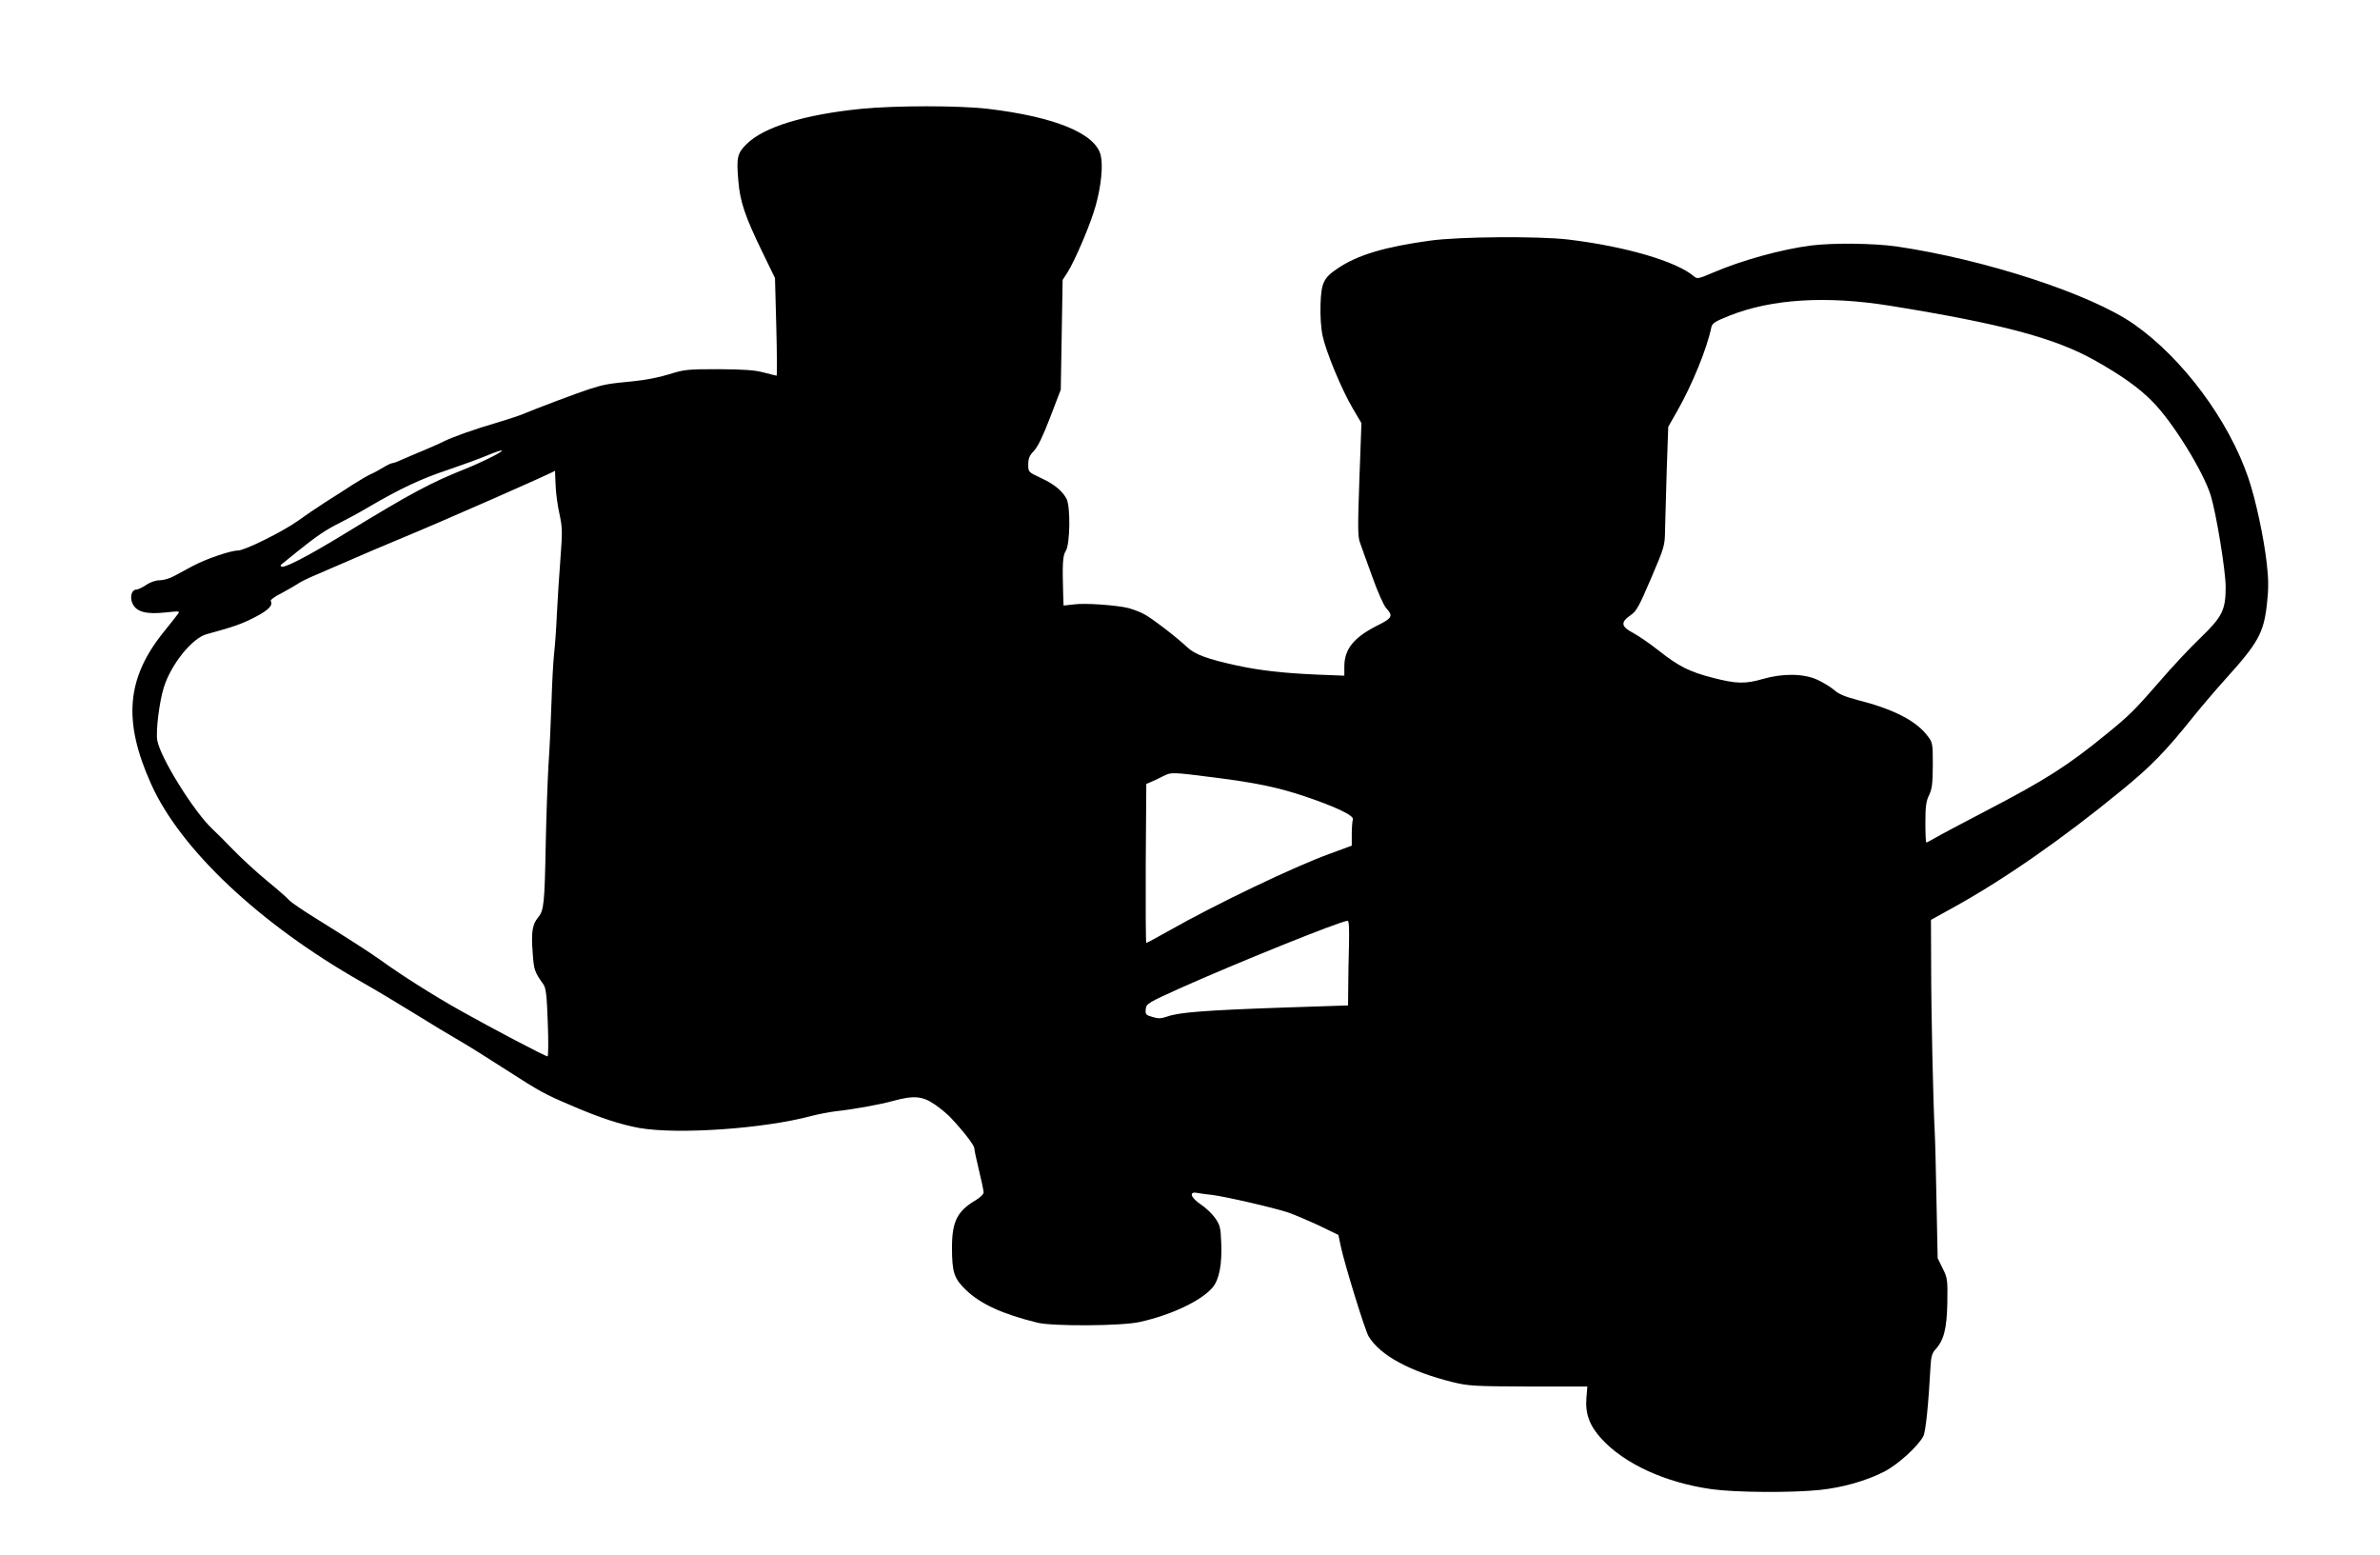
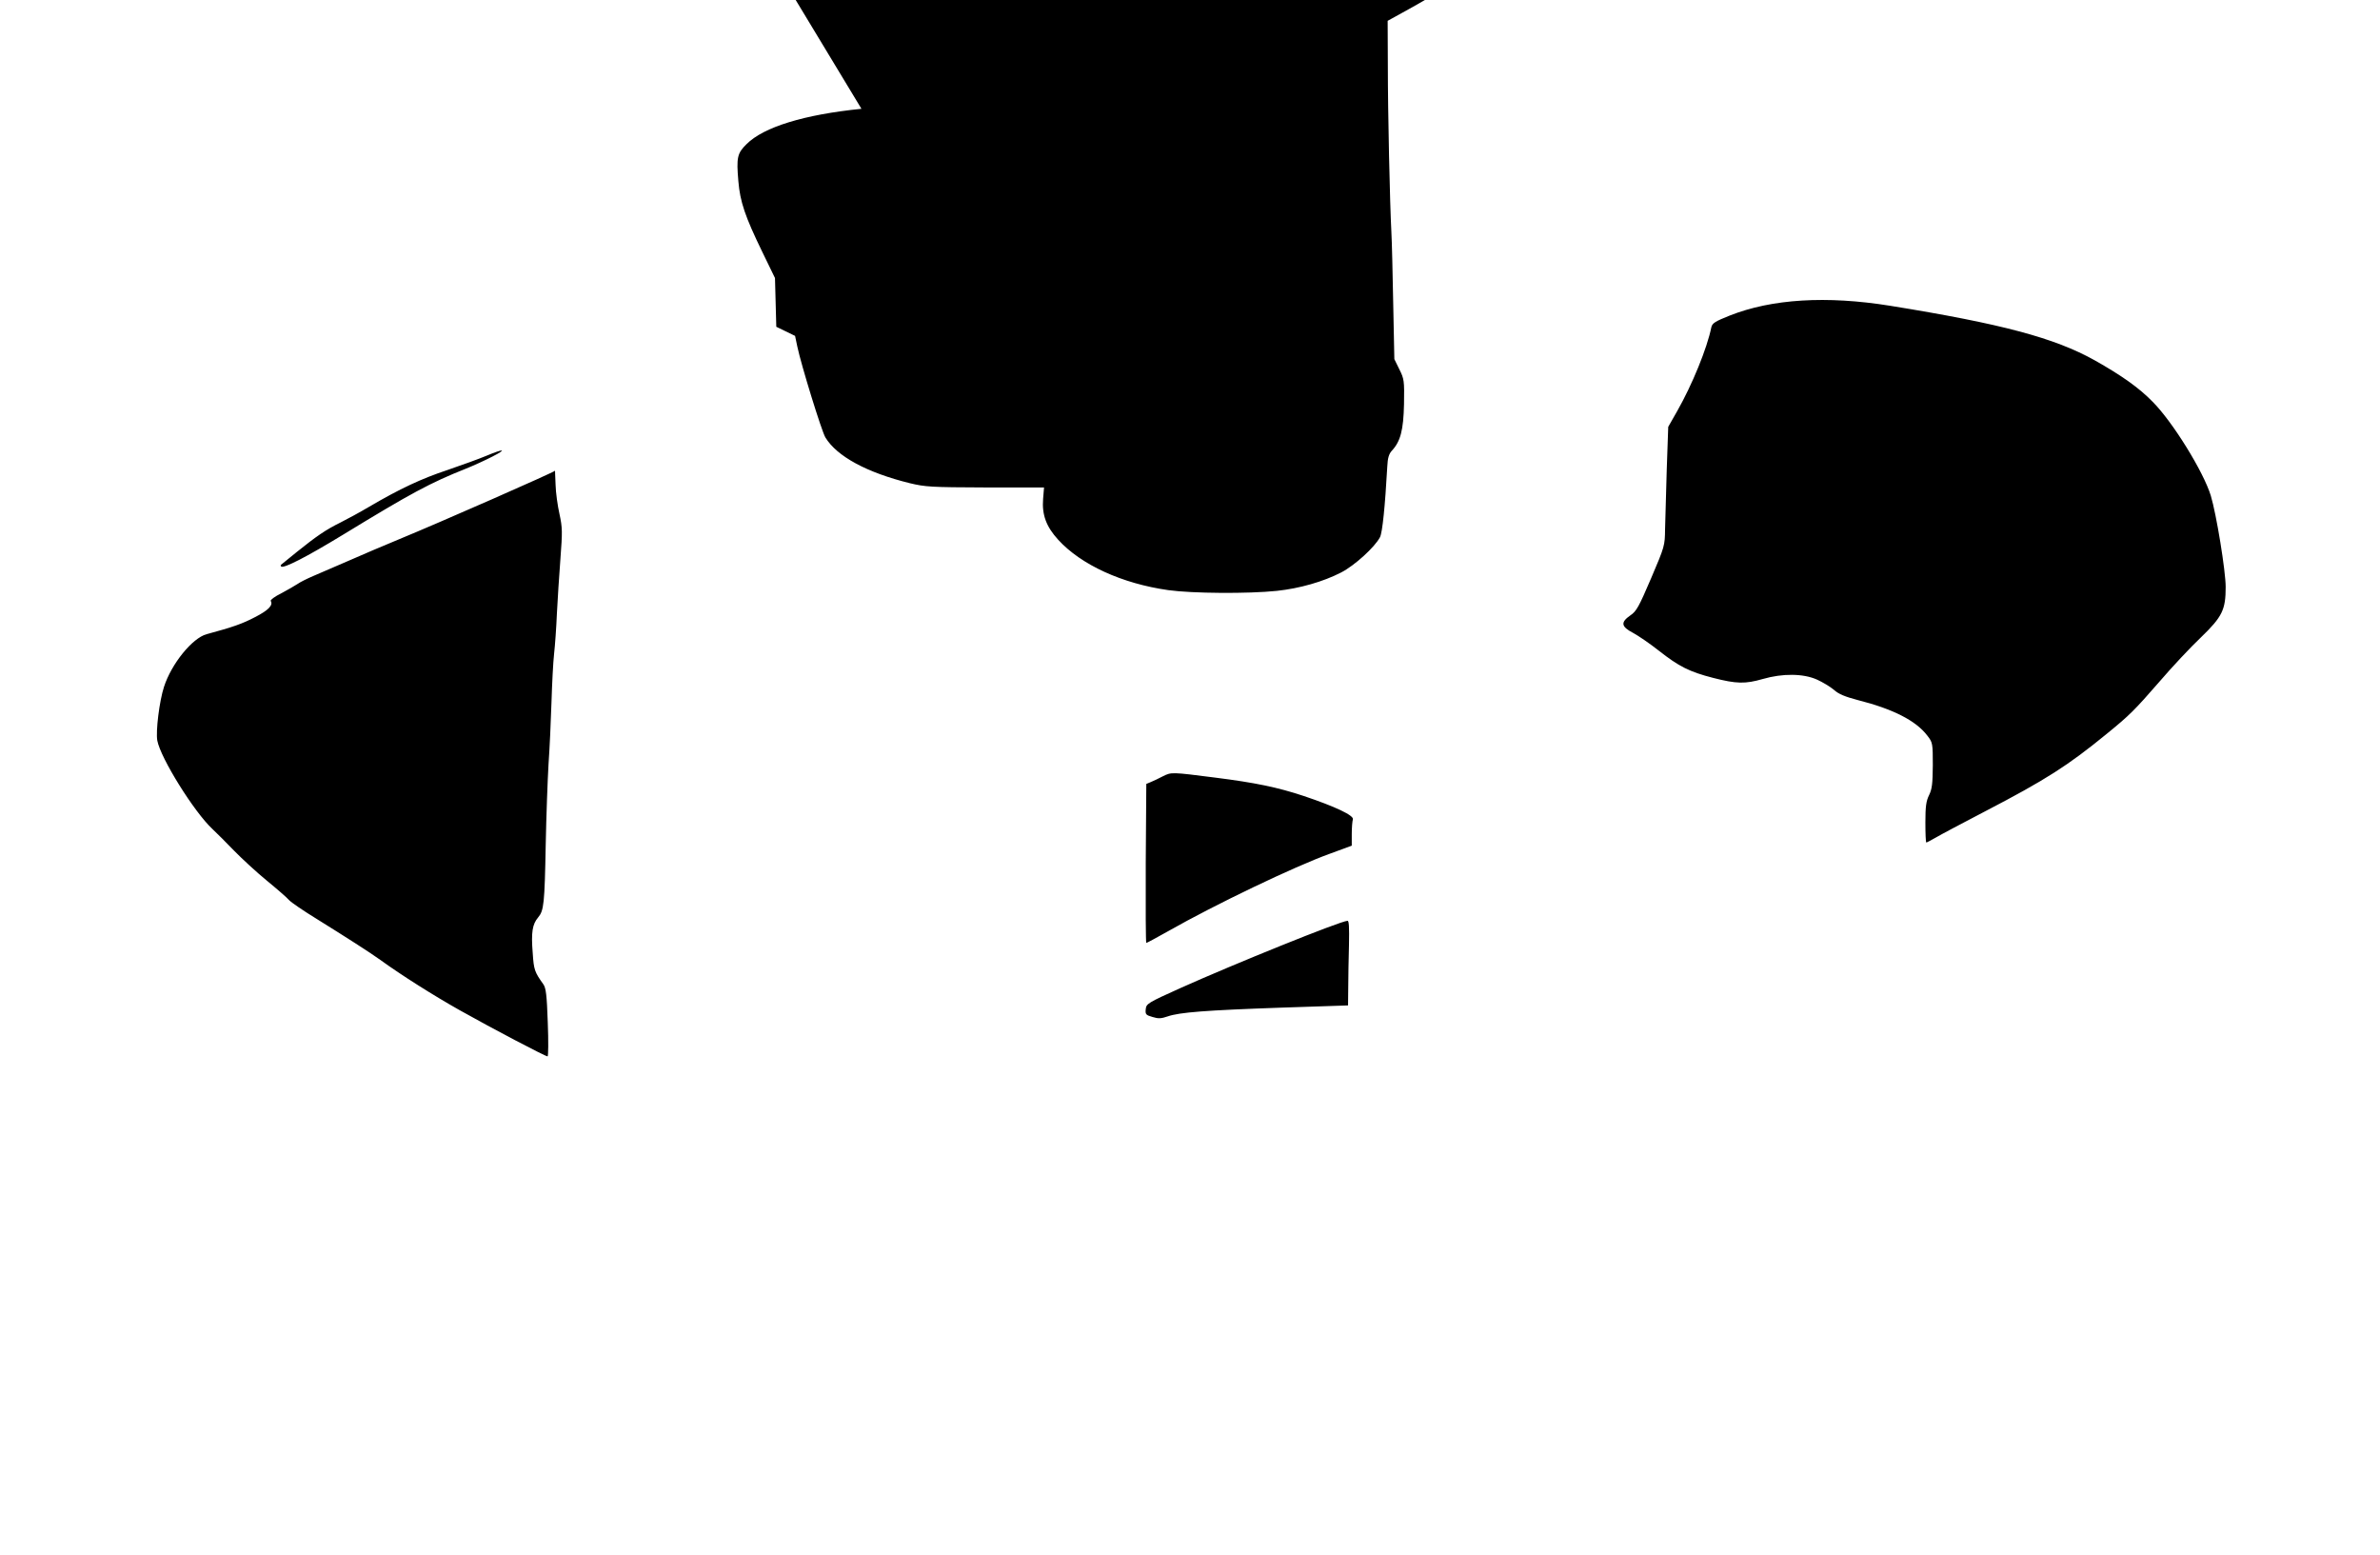
<svg xmlns="http://www.w3.org/2000/svg" version="1.0" width="1280pt" height="836pt" viewBox="0 0 1280 836" preserveAspectRatio="xMidYMid meet">
  <g transform="translate(0,836) scale(0.1,-0.1)" fill="#000000" stroke="none">
-     <path d="M4633 7775 c-308 -31 -526 -98 -618 -190 -50 -49 -55 -72 -44 -199 9 -111 37 -192 129 -381 l68 -140 7 -262 c4 -145 4 -263 2 -263 -3 0 -34 8 -69 17 -48 13 -105 17 -243 18 -169 0 -185 -2 -265 -27 -50 -16 -130 -32 -195 -38 -134 -13 -153 -16 -235 -42 -54 -17 -281 -102 -369 -139 -13 -5 -67 -23 -120 -39 -133 -39 -237 -76 -296 -104 -27 -14 -75 -34 -105 -47 -30 -12 -78 -33 -106 -45 -28 -13 -56 -24 -63 -24 -6 0 -28 -10 -49 -23 -20 -12 -50 -29 -67 -36 -16 -7 -59 -32 -95 -55 -36 -23 -103 -67 -150 -96 -47 -30 -114 -76 -150 -102 -82 -58 -284 -158 -320 -158 -40 0 -171 -45 -241 -82 -33 -18 -79 -43 -102 -55 -23 -13 -58 -23 -78 -23 -22 0 -50 -10 -73 -25 -20 -14 -44 -25 -52 -25 -27 0 -38 -43 -20 -78 22 -43 75 -56 177 -45 73 8 78 8 66 -8 -6 -9 -42 -54 -79 -100 -198 -247 -217 -477 -66 -813 157 -352 585 -755 1133 -1066 71 -40 199 -117 285 -170 85 -53 193 -118 240 -145 47 -27 159 -97 250 -156 184 -118 204 -130 357 -195 151 -65 262 -101 362 -119 207 -36 671 -4 926 65 39 10 97 21 130 25 102 11 237 36 310 56 110 30 156 26 223 -20 31 -21 73 -56 92 -78 67 -72 120 -142 120 -157 0 -8 11 -61 25 -118 14 -57 25 -110 25 -120 0 -9 -19 -27 -42 -41 -100 -59 -128 -115 -128 -254 0 -135 11 -167 75 -229 79 -76 198 -130 385 -176 84 -20 453 -18 550 4 171 38 331 114 392 186 35 42 51 124 46 239 -3 83 -7 97 -33 134 -17 24 -51 56 -77 73 -54 36 -66 71 -20 62 15 -3 52 -8 82 -11 77 -10 332 -69 410 -95 36 -13 111 -45 167 -71 l101 -49 12 -57 c21 -100 131 -456 151 -489 62 -102 223 -189 454 -246 83 -20 114 -22 406 -23 l316 0 -5 -61 c-7 -86 17 -150 81 -220 123 -135 344 -236 592 -271 129 -18 430 -20 584 -4 122 13 249 49 346 99 72 37 181 136 209 190 13 26 27 165 39 379 2 47 9 68 24 85 47 50 63 111 66 251 2 126 1 135 -25 187 l-27 55 -6 295 c-3 162 -7 338 -10 390 -8 151 -19 634 -19 895 l-1 239 114 63 c276 152 590 370 912 634 158 129 236 209 388 399 47 58 124 148 171 200 174 192 205 247 222 403 9 83 9 129 -1 218 -16 140 -60 345 -99 459 -106 311 -353 643 -614 826 -232 163 -802 349 -1279 419 -123 17 -337 20 -458 5 -158 -20 -372 -79 -526 -145 -77 -33 -88 -36 -103 -22 -95 82 -370 162 -677 199 -161 19 -588 16 -745 -6 -240 -33 -387 -76 -494 -148 -77 -51 -90 -78 -94 -193 -2 -62 2 -127 11 -170 19 -88 102 -289 163 -392 l46 -78 -11 -302 c-9 -253 -9 -309 3 -340 7 -21 37 -103 66 -183 29 -82 62 -156 76 -171 37 -39 30 -53 -38 -87 -136 -67 -188 -130 -188 -227 l0 -48 -151 6 c-180 8 -302 22 -424 48 -160 35 -227 59 -270 99 -63 59 -194 159 -234 179 -20 11 -56 24 -80 31 -62 16 -237 29 -298 20 l-53 -6 -2 55 c-5 169 -3 213 14 239 23 35 26 238 4 280 -23 43 -66 79 -138 112 -68 32 -68 32 -68 73 0 32 7 48 30 72 21 22 49 79 88 181 l57 149 5 295 5 295 26 40 c42 67 126 264 152 360 29 104 40 213 27 269 -27 118 -246 208 -608 251 -155 18 -493 18 -679 0z m5532 -1059 c601 -97 885 -173 1100 -293 144 -81 239 -148 312 -223 108 -108 274 -377 313 -505 30 -99 80 -405 80 -491 0 -123 -18 -160 -134 -272 -56 -53 -156 -160 -222 -237 -135 -155 -160 -180 -284 -281 -208 -170 -326 -246 -655 -417 -121 -63 -240 -126 -265 -141 -25 -14 -47 -26 -50 -26 -3 0 -5 48 -5 108 0 86 4 115 20 147 16 33 19 61 20 161 0 117 -1 122 -29 158 -61 81 -185 144 -375 192 -68 18 -103 32 -128 55 -19 16 -60 41 -91 55 -74 33 -185 34 -292 3 -94 -27 -141 -26 -266 6 -129 33 -185 62 -292 146 -48 38 -111 81 -139 96 -65 34 -68 57 -15 94 33 22 46 46 112 200 73 171 74 175 75 264 1 50 5 194 9 320 l8 230 49 86 c80 141 160 336 183 450 5 21 20 31 98 62 227 90 521 108 863 53z m-7517 -811 c-37 -19 -100 -48 -140 -64 -194 -77 -296 -132 -663 -356 -197 -120 -320 -183 -333 -171 -3 4 -3 7 -1 9 2 2 40 33 85 69 106 85 155 119 234 158 36 18 106 56 155 85 165 97 283 152 422 198 76 26 170 60 208 76 96 40 115 38 33 -4z m340 -152 c1 -42 11 -113 21 -157 16 -74 16 -95 5 -241 -7 -88 -15 -221 -19 -295 -3 -74 -10 -171 -15 -215 -5 -44 -11 -161 -14 -260 -3 -99 -10 -250 -16 -335 -5 -85 -12 -279 -15 -430 -6 -321 -10 -356 -41 -393 -31 -37 -38 -80 -29 -191 6 -91 10 -102 57 -168 14 -19 19 -57 24 -206 4 -100 3 -182 -1 -182 -12 0 -296 149 -474 249 -140 79 -310 186 -426 270 -54 39 -184 122 -340 219 -72 44 -139 90 -150 102 -11 13 -65 60 -120 105 -55 45 -134 118 -176 161 -42 44 -94 95 -116 116 -99 92 -279 381 -297 476 -9 50 11 212 36 289 40 124 152 262 229 283 144 39 192 56 261 92 72 37 98 64 84 87 -3 5 22 24 57 41 34 18 73 41 87 50 14 10 52 29 85 43 33 14 119 51 190 82 72 32 193 83 270 115 219 90 840 363 840 369 0 1 1 -34 3 -76z m3547 -1574 c214 -27 336 -52 477 -99 167 -56 272 -105 264 -126 -3 -8 -6 -44 -6 -78 l0 -63 -117 -43 c-194 -70 -619 -274 -869 -416 -62 -35 -116 -64 -119 -64 -3 0 -4 192 -3 428 l3 427 24 10 c14 6 43 19 65 31 46 23 46 23 281 -7z m720 -901 c-2 -73 -4 -176 -4 -229 l-1 -95 -362 -12 c-402 -14 -545 -25 -608 -47 -35 -12 -50 -13 -82 -3 -35 10 -39 14 -36 42 3 29 10 34 188 114 290 130 857 359 897 361 8 1 10 -34 8 -131z" />
+     <path d="M4633 7775 c-308 -31 -526 -98 -618 -190 -50 -49 -55 -72 -44 -199 9 -111 37 -192 129 -381 l68 -140 7 -262 l101 -49 12 -57 c21 -100 131 -456 151 -489 62 -102 223 -189 454 -246 83 -20 114 -22 406 -23 l316 0 -5 -61 c-7 -86 17 -150 81 -220 123 -135 344 -236 592 -271 129 -18 430 -20 584 -4 122 13 249 49 346 99 72 37 181 136 209 190 13 26 27 165 39 379 2 47 9 68 24 85 47 50 63 111 66 251 2 126 1 135 -25 187 l-27 55 -6 295 c-3 162 -7 338 -10 390 -8 151 -19 634 -19 895 l-1 239 114 63 c276 152 590 370 912 634 158 129 236 209 388 399 47 58 124 148 171 200 174 192 205 247 222 403 9 83 9 129 -1 218 -16 140 -60 345 -99 459 -106 311 -353 643 -614 826 -232 163 -802 349 -1279 419 -123 17 -337 20 -458 5 -158 -20 -372 -79 -526 -145 -77 -33 -88 -36 -103 -22 -95 82 -370 162 -677 199 -161 19 -588 16 -745 -6 -240 -33 -387 -76 -494 -148 -77 -51 -90 -78 -94 -193 -2 -62 2 -127 11 -170 19 -88 102 -289 163 -392 l46 -78 -11 -302 c-9 -253 -9 -309 3 -340 7 -21 37 -103 66 -183 29 -82 62 -156 76 -171 37 -39 30 -53 -38 -87 -136 -67 -188 -130 -188 -227 l0 -48 -151 6 c-180 8 -302 22 -424 48 -160 35 -227 59 -270 99 -63 59 -194 159 -234 179 -20 11 -56 24 -80 31 -62 16 -237 29 -298 20 l-53 -6 -2 55 c-5 169 -3 213 14 239 23 35 26 238 4 280 -23 43 -66 79 -138 112 -68 32 -68 32 -68 73 0 32 7 48 30 72 21 22 49 79 88 181 l57 149 5 295 5 295 26 40 c42 67 126 264 152 360 29 104 40 213 27 269 -27 118 -246 208 -608 251 -155 18 -493 18 -679 0z m5532 -1059 c601 -97 885 -173 1100 -293 144 -81 239 -148 312 -223 108 -108 274 -377 313 -505 30 -99 80 -405 80 -491 0 -123 -18 -160 -134 -272 -56 -53 -156 -160 -222 -237 -135 -155 -160 -180 -284 -281 -208 -170 -326 -246 -655 -417 -121 -63 -240 -126 -265 -141 -25 -14 -47 -26 -50 -26 -3 0 -5 48 -5 108 0 86 4 115 20 147 16 33 19 61 20 161 0 117 -1 122 -29 158 -61 81 -185 144 -375 192 -68 18 -103 32 -128 55 -19 16 -60 41 -91 55 -74 33 -185 34 -292 3 -94 -27 -141 -26 -266 6 -129 33 -185 62 -292 146 -48 38 -111 81 -139 96 -65 34 -68 57 -15 94 33 22 46 46 112 200 73 171 74 175 75 264 1 50 5 194 9 320 l8 230 49 86 c80 141 160 336 183 450 5 21 20 31 98 62 227 90 521 108 863 53z m-7517 -811 c-37 -19 -100 -48 -140 -64 -194 -77 -296 -132 -663 -356 -197 -120 -320 -183 -333 -171 -3 4 -3 7 -1 9 2 2 40 33 85 69 106 85 155 119 234 158 36 18 106 56 155 85 165 97 283 152 422 198 76 26 170 60 208 76 96 40 115 38 33 -4z m340 -152 c1 -42 11 -113 21 -157 16 -74 16 -95 5 -241 -7 -88 -15 -221 -19 -295 -3 -74 -10 -171 -15 -215 -5 -44 -11 -161 -14 -260 -3 -99 -10 -250 -16 -335 -5 -85 -12 -279 -15 -430 -6 -321 -10 -356 -41 -393 -31 -37 -38 -80 -29 -191 6 -91 10 -102 57 -168 14 -19 19 -57 24 -206 4 -100 3 -182 -1 -182 -12 0 -296 149 -474 249 -140 79 -310 186 -426 270 -54 39 -184 122 -340 219 -72 44 -139 90 -150 102 -11 13 -65 60 -120 105 -55 45 -134 118 -176 161 -42 44 -94 95 -116 116 -99 92 -279 381 -297 476 -9 50 11 212 36 289 40 124 152 262 229 283 144 39 192 56 261 92 72 37 98 64 84 87 -3 5 22 24 57 41 34 18 73 41 87 50 14 10 52 29 85 43 33 14 119 51 190 82 72 32 193 83 270 115 219 90 840 363 840 369 0 1 1 -34 3 -76z m3547 -1574 c214 -27 336 -52 477 -99 167 -56 272 -105 264 -126 -3 -8 -6 -44 -6 -78 l0 -63 -117 -43 c-194 -70 -619 -274 -869 -416 -62 -35 -116 -64 -119 -64 -3 0 -4 192 -3 428 l3 427 24 10 c14 6 43 19 65 31 46 23 46 23 281 -7z m720 -901 c-2 -73 -4 -176 -4 -229 l-1 -95 -362 -12 c-402 -14 -545 -25 -608 -47 -35 -12 -50 -13 -82 -3 -35 10 -39 14 -36 42 3 29 10 34 188 114 290 130 857 359 897 361 8 1 10 -34 8 -131z" />
  </g>
</svg>